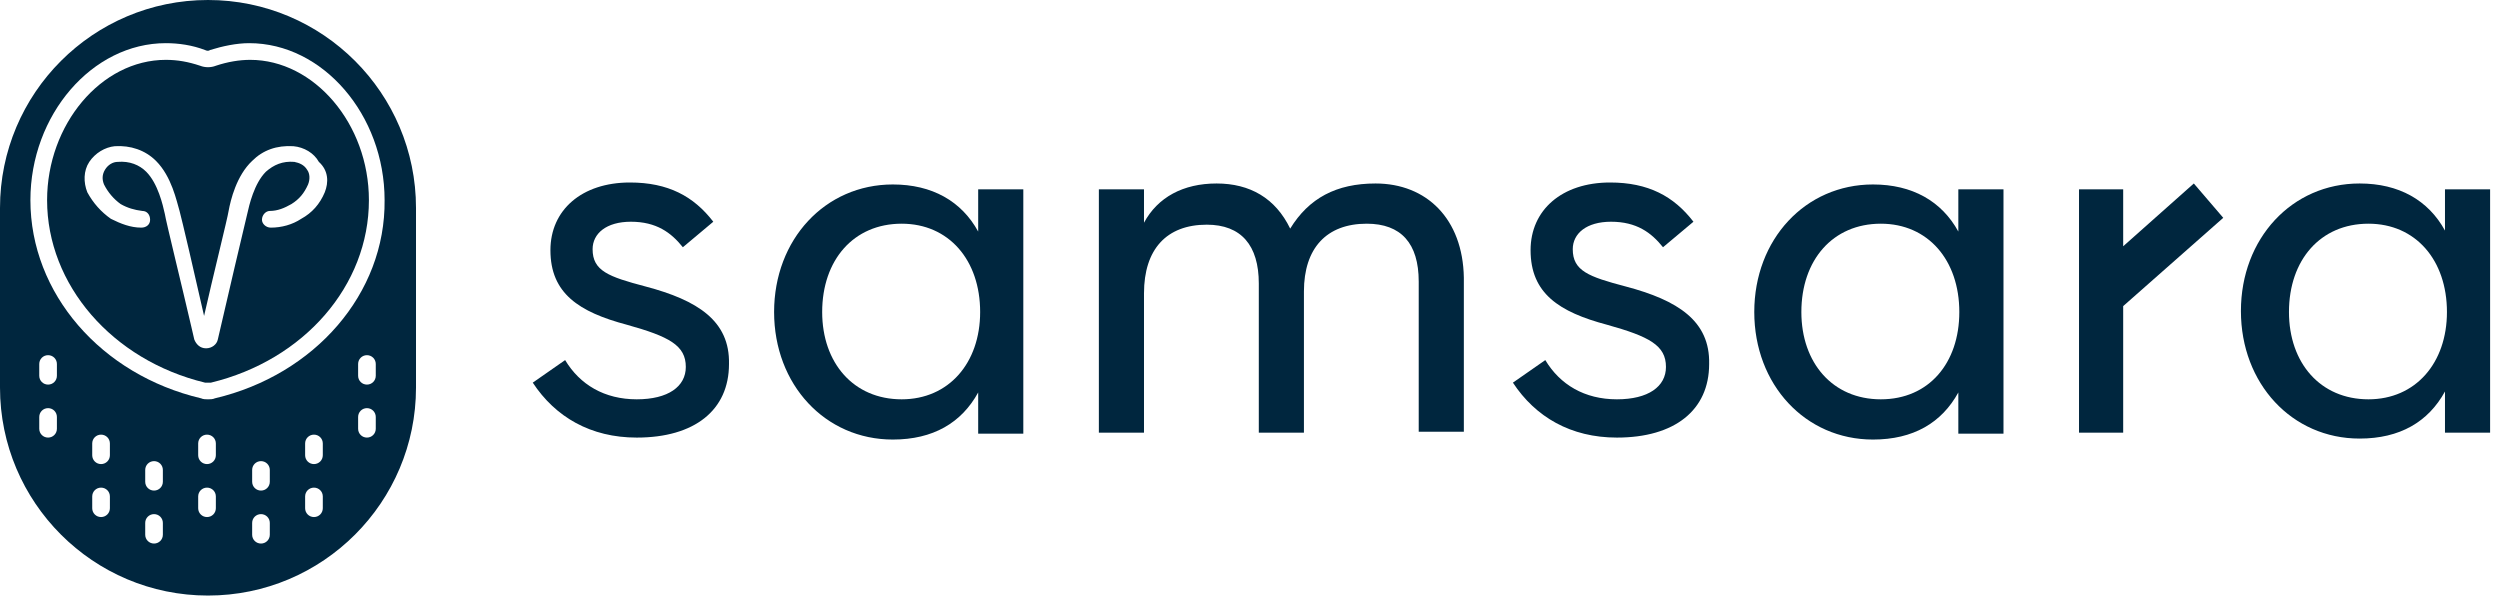
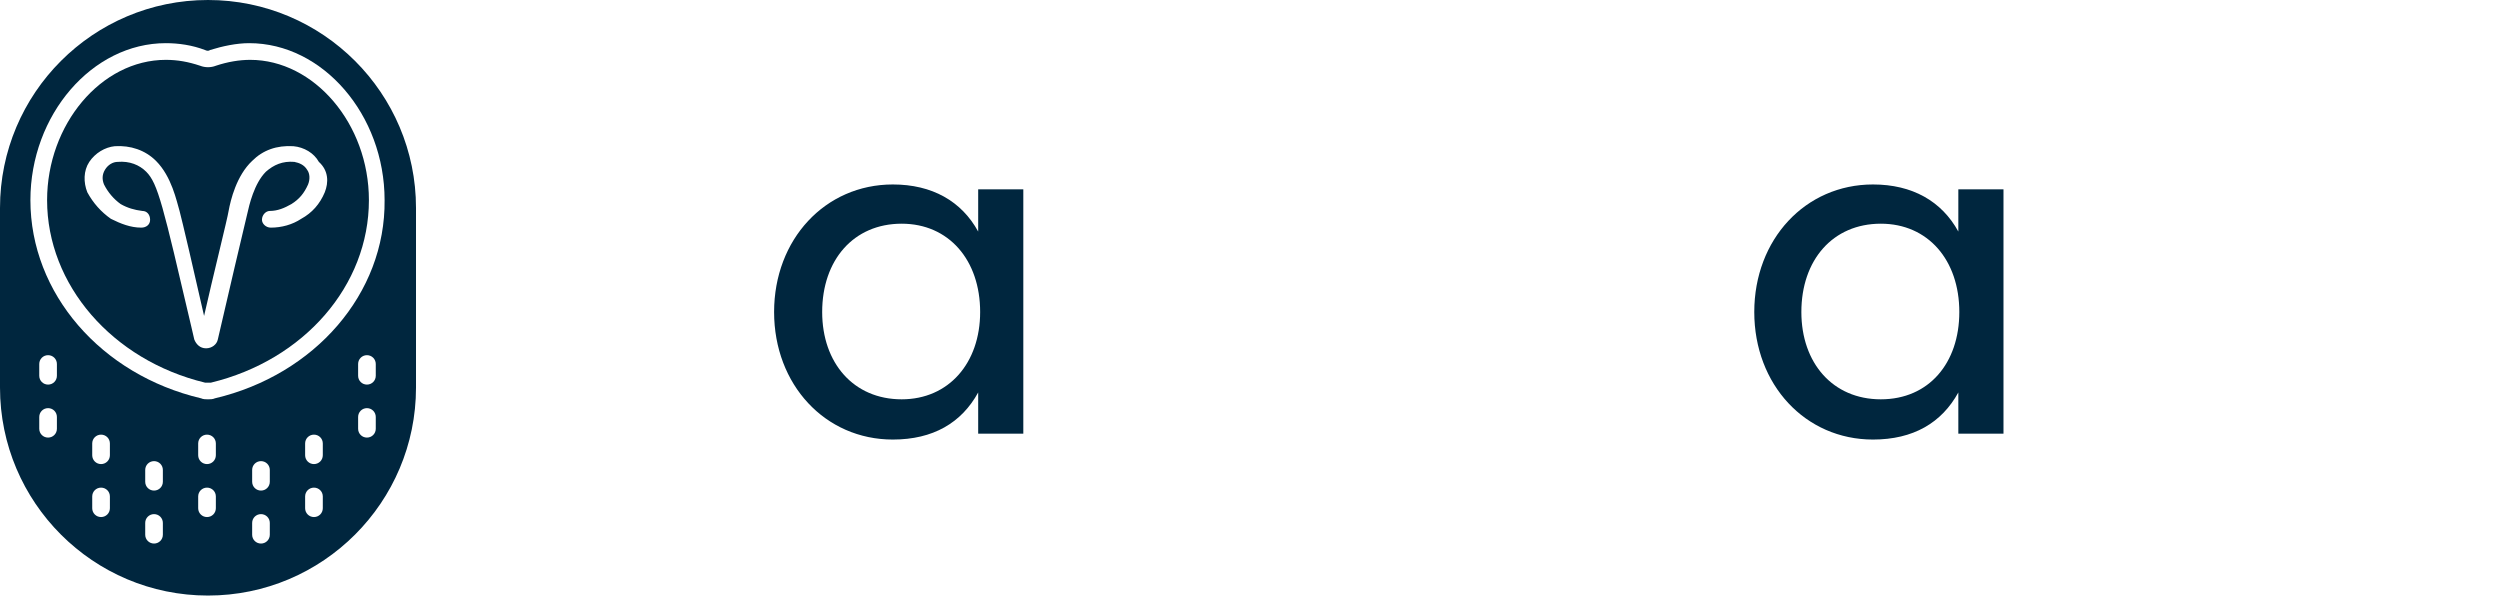
<svg xmlns="http://www.w3.org/2000/svg" width="117" height="28" viewBox="0 0 117 28" fill="none">
-   <path d="M30.213 13.408C28.469 12.949 27.734 12.673 27.734 11.663C27.734 10.928 28.377 10.377 29.525 10.377C30.719 10.377 31.407 10.883 31.958 11.571L33.382 10.377C32.464 9.184 31.27 8.541 29.479 8.541C27.229 8.541 25.76 9.826 25.76 11.709C25.76 13.729 27.091 14.602 29.341 15.199C31.316 15.75 32.096 16.163 32.096 17.173C32.096 18.091 31.27 18.688 29.8 18.688C28.285 18.688 27.137 18 26.448 16.852L24.933 17.908C25.989 19.515 27.642 20.479 29.8 20.479C32.509 20.479 34.117 19.194 34.117 17.035C34.162 15.015 32.647 14.051 30.213 13.408Z" fill="#00263E" />
  <path d="M45.779 10.837C44.999 9.413 43.621 8.633 41.785 8.633C38.616 8.633 36.228 11.204 36.228 14.602C36.228 18 38.616 20.571 41.785 20.571C43.667 20.571 44.999 19.79 45.779 18.367V20.296H47.891V8.862H45.779V10.837ZM42.198 18.688C39.948 18.688 38.478 16.989 38.478 14.602C38.478 12.168 39.948 10.469 42.198 10.469C44.402 10.469 45.871 12.168 45.871 14.602C45.871 16.989 44.402 18.688 42.198 18.688Z" fill="#00263E" />
-   <path d="M64.376 8.587C62.539 8.587 61.254 9.275 60.381 10.699C59.692 9.275 58.498 8.587 56.937 8.587C55.376 8.587 54.182 9.23 53.539 10.423V8.862H51.427V20.25H53.539V13.729C53.539 11.663 54.596 10.515 56.478 10.515C58.085 10.515 58.912 11.479 58.912 13.27V20.25H61.024V13.637C61.024 11.617 62.08 10.469 63.963 10.469C65.57 10.469 66.396 11.388 66.396 13.178V20.204H68.508V12.995C68.462 10.24 66.763 8.587 64.376 8.587Z" fill="#00263E" />
-   <path d="M76.085 13.408C74.34 12.949 73.605 12.673 73.605 11.663C73.605 10.928 74.248 10.377 75.396 10.377C76.59 10.377 77.278 10.883 77.829 11.571L79.253 10.377C78.335 9.184 77.141 8.541 75.35 8.541C73.1 8.541 71.631 9.826 71.631 11.709C71.631 13.729 72.962 14.602 75.212 15.199C77.187 15.75 77.967 16.163 77.967 17.173C77.967 18.091 77.141 18.688 75.671 18.688C74.156 18.688 73.008 18 72.32 16.852L70.804 17.908C71.86 19.515 73.513 20.479 75.671 20.479C78.38 20.479 79.988 19.194 79.988 17.035C80.034 15.015 78.518 14.051 76.085 13.408Z" fill="#00263E" />
  <path d="M91.65 10.837C90.87 9.413 89.492 8.633 87.656 8.633C84.487 8.633 82.1 11.204 82.1 14.602C82.1 18 84.487 20.571 87.656 20.571C89.538 20.571 90.87 19.79 91.65 18.367V20.296H93.763V8.862H91.65V10.837ZM88.023 18.688C85.773 18.688 84.304 16.989 84.304 14.602C84.304 12.168 85.773 10.469 88.023 10.469C90.227 10.469 91.696 12.168 91.696 14.602C91.696 16.989 90.273 18.688 88.023 18.688Z" fill="#00263E" />
-   <path d="M114.425 8.862V10.791C113.645 9.367 112.267 8.587 110.43 8.587C107.262 8.587 104.875 11.158 104.875 14.556C104.875 17.954 107.262 20.525 110.43 20.525C112.313 20.525 113.645 19.744 114.425 18.321V20.25H116.537V8.862H114.425ZM110.844 18.688C108.594 18.688 107.124 16.989 107.124 14.602C107.124 12.168 108.594 10.469 110.844 10.469C113.048 10.469 114.517 12.168 114.517 14.602C114.517 16.989 113.048 18.688 110.844 18.688Z" fill="#00263E" />
-   <path d="M102.671 8.587L99.365 11.525V8.862H97.298V20.25H99.365V14.326L104.048 10.194L102.671 8.587Z" fill="#00263E" />
-   <path d="M11.709 2.801C11.204 2.801 10.653 2.893 10.102 3.077C9.872 3.168 9.597 3.168 9.367 3.077C8.816 2.893 8.311 2.801 7.76 2.801C4.73 2.801 2.204 5.832 2.204 9.367C2.204 13.316 5.235 16.852 9.597 17.908C9.689 17.908 9.78 17.908 9.872 17.908C14.234 16.852 17.265 13.362 17.265 9.367C17.265 5.786 14.694 2.801 11.709 2.801ZM15.199 9C14.969 9.551 14.602 9.964 14.097 10.24C13.683 10.515 13.178 10.653 12.673 10.653C12.444 10.653 12.26 10.469 12.26 10.286C12.26 10.056 12.444 9.872 12.627 9.872C12.995 9.872 13.316 9.734 13.637 9.551C14.005 9.321 14.234 9.046 14.418 8.632C14.51 8.403 14.51 8.127 14.372 7.944C14.234 7.714 14.005 7.622 13.775 7.576C13.224 7.53 12.811 7.714 12.444 8.036C11.893 8.587 11.663 9.597 11.571 10.01C11.479 10.377 10.561 14.28 10.194 15.887C10.148 16.117 9.918 16.301 9.643 16.301C9.367 16.301 9.183 16.117 9.092 15.887L8.954 15.29C8.541 13.5 7.76 10.331 7.714 10.01C7.622 9.597 7.393 8.587 6.842 8.036C6.52 7.714 6.061 7.53 5.51 7.576C5.281 7.576 5.051 7.714 4.913 7.944C4.775 8.173 4.775 8.403 4.867 8.632C5.051 9 5.326 9.321 5.648 9.551C5.969 9.734 6.291 9.826 6.658 9.872C6.888 9.872 7.025 10.056 7.025 10.286C7.025 10.515 6.842 10.653 6.612 10.653C6.107 10.653 5.648 10.469 5.189 10.24C4.73 9.918 4.362 9.505 4.087 9C3.903 8.541 3.903 7.99 4.179 7.576C4.454 7.163 4.913 6.888 5.372 6.842C6.107 6.796 6.796 7.025 7.301 7.53C8.036 8.265 8.265 9.413 8.403 9.872C8.495 10.194 9.138 12.949 9.551 14.785C9.964 12.949 10.653 10.194 10.699 9.872C10.791 9.367 11.066 8.219 11.801 7.53C12.306 7.025 12.949 6.796 13.729 6.842C14.234 6.888 14.694 7.163 14.923 7.576C15.382 7.99 15.382 8.541 15.199 9Z" fill="#00263E" />
+   <path d="M11.709 2.801C11.204 2.801 10.653 2.893 10.102 3.077C9.872 3.168 9.597 3.168 9.367 3.077C8.816 2.893 8.311 2.801 7.76 2.801C4.73 2.801 2.204 5.832 2.204 9.367C2.204 13.316 5.235 16.852 9.597 17.908C9.689 17.908 9.78 17.908 9.872 17.908C14.234 16.852 17.265 13.362 17.265 9.367C17.265 5.786 14.694 2.801 11.709 2.801ZM15.199 9C14.969 9.551 14.602 9.964 14.097 10.24C13.683 10.515 13.178 10.653 12.673 10.653C12.444 10.653 12.26 10.469 12.26 10.286C12.26 10.056 12.444 9.872 12.627 9.872C12.995 9.872 13.316 9.734 13.637 9.551C14.005 9.321 14.234 9.046 14.418 8.632C14.51 8.403 14.51 8.127 14.372 7.944C14.234 7.714 14.005 7.622 13.775 7.576C13.224 7.53 12.811 7.714 12.444 8.036C11.893 8.587 11.663 9.597 11.571 10.01C11.479 10.377 10.561 14.28 10.194 15.887C10.148 16.117 9.918 16.301 9.643 16.301C9.367 16.301 9.183 16.117 9.092 15.887L8.954 15.29C7.622 9.597 7.393 8.587 6.842 8.036C6.52 7.714 6.061 7.53 5.51 7.576C5.281 7.576 5.051 7.714 4.913 7.944C4.775 8.173 4.775 8.403 4.867 8.632C5.051 9 5.326 9.321 5.648 9.551C5.969 9.734 6.291 9.826 6.658 9.872C6.888 9.872 7.025 10.056 7.025 10.286C7.025 10.515 6.842 10.653 6.612 10.653C6.107 10.653 5.648 10.469 5.189 10.24C4.73 9.918 4.362 9.505 4.087 9C3.903 8.541 3.903 7.99 4.179 7.576C4.454 7.163 4.913 6.888 5.372 6.842C6.107 6.796 6.796 7.025 7.301 7.53C8.036 8.265 8.265 9.413 8.403 9.872C8.495 10.194 9.138 12.949 9.551 14.785C9.964 12.949 10.653 10.194 10.699 9.872C10.791 9.367 11.066 8.219 11.801 7.53C12.306 7.025 12.949 6.796 13.729 6.842C14.234 6.888 14.694 7.163 14.923 7.576C15.382 7.99 15.382 8.541 15.199 9Z" fill="#00263E" />
  <path d="M9.734 0C4.362 0 0 4.362 0 9.734V18.137C0 23.509 4.362 27.872 9.734 27.872C15.107 27.872 19.469 23.509 19.469 18.137V9.734C19.469 4.362 15.107 0 9.734 0ZM2.663 20.066C2.663 20.295 2.48 20.479 2.25 20.479C2.02 20.479 1.837 20.295 1.837 20.066V19.515C1.837 19.285 2.02 19.101 2.25 19.101C2.48 19.101 2.663 19.285 2.663 19.515V20.066ZM2.663 17.586C2.663 17.816 2.48 17.999 2.25 17.999C2.02 17.999 1.837 17.816 1.837 17.586V17.035C1.837 16.806 2.02 16.622 2.25 16.622C2.48 16.622 2.663 16.806 2.663 17.035V17.586ZM5.143 23.785C5.143 24.015 4.959 24.198 4.729 24.198C4.5 24.198 4.316 24.015 4.316 23.785V23.234C4.316 23.004 4.5 22.821 4.729 22.821C4.959 22.821 5.143 23.004 5.143 23.234V23.785ZM5.143 21.305C5.143 21.535 4.959 21.719 4.729 21.719C4.5 21.719 4.316 21.535 4.316 21.305V20.754C4.316 20.525 4.5 20.341 4.729 20.341C4.959 20.341 5.143 20.525 5.143 20.754V21.305ZM7.622 25.025C7.622 25.254 7.439 25.438 7.209 25.438C6.979 25.438 6.796 25.254 6.796 25.025V24.474C6.796 24.244 6.979 24.061 7.209 24.061C7.439 24.061 7.622 24.244 7.622 24.474V25.025ZM7.622 22.545C7.622 22.775 7.439 22.959 7.209 22.959C6.979 22.959 6.796 22.775 6.796 22.545V21.994C6.796 21.765 6.979 21.581 7.209 21.581C7.439 21.581 7.622 21.765 7.622 21.994V22.545ZM10.102 23.785C10.102 24.015 9.918 24.198 9.688 24.198C9.459 24.198 9.275 24.015 9.275 23.785V23.234C9.275 23.004 9.459 22.821 9.688 22.821C9.918 22.821 10.102 23.004 10.102 23.234V23.785ZM10.102 21.305C10.102 21.535 9.918 21.719 9.688 21.719C9.459 21.719 9.275 21.535 9.275 21.305V20.754C9.275 20.525 9.459 20.341 9.688 20.341C9.918 20.341 10.102 20.525 10.102 20.754V21.305ZM12.627 25.025C12.627 25.254 12.444 25.438 12.214 25.438C11.984 25.438 11.801 25.254 11.801 25.025V24.474C11.801 24.244 11.984 24.061 12.214 24.061C12.444 24.061 12.627 24.244 12.627 24.474V25.025ZM12.627 22.545C12.627 22.775 12.444 22.959 12.214 22.959C11.984 22.959 11.801 22.775 11.801 22.545V21.994C11.801 21.765 11.984 21.581 12.214 21.581C12.444 21.581 12.627 21.765 12.627 21.994V22.545ZM15.107 23.785C15.107 24.015 14.923 24.198 14.693 24.198C14.464 24.198 14.28 24.015 14.28 23.785V23.234C14.28 23.004 14.464 22.821 14.693 22.821C14.923 22.821 15.107 23.004 15.107 23.234V23.785ZM15.107 21.305C15.107 21.535 14.923 21.719 14.693 21.719C14.464 21.719 14.28 21.535 14.28 21.305V20.754C14.28 20.525 14.464 20.341 14.693 20.341C14.923 20.341 15.107 20.525 15.107 20.754V21.305ZM17.586 20.066C17.586 20.295 17.402 20.479 17.173 20.479C16.943 20.479 16.76 20.295 16.76 20.066V19.515C16.76 19.285 16.943 19.101 17.173 19.101C17.402 19.101 17.586 19.285 17.586 19.515V20.066ZM17.586 17.586C17.586 17.816 17.402 17.999 17.173 17.999C16.943 17.999 16.76 17.816 16.76 17.586V17.035C16.76 16.806 16.943 16.622 17.173 16.622C17.402 16.622 17.586 16.806 17.586 17.035V17.586ZM10.056 18.642C9.964 18.688 9.826 18.688 9.734 18.688C9.643 18.688 9.505 18.688 9.413 18.642C4.729 17.54 1.423 13.729 1.423 9.367C1.423 5.372 4.316 2.02 7.76 2.02C8.357 2.02 9 2.112 9.597 2.342C9.688 2.388 9.78 2.388 9.826 2.342C10.423 2.158 11.066 2.02 11.663 2.02C15.107 2.02 17.999 5.372 17.999 9.367C18.045 13.729 14.739 17.54 10.056 18.642Z" fill="#00263E" />
</svg>